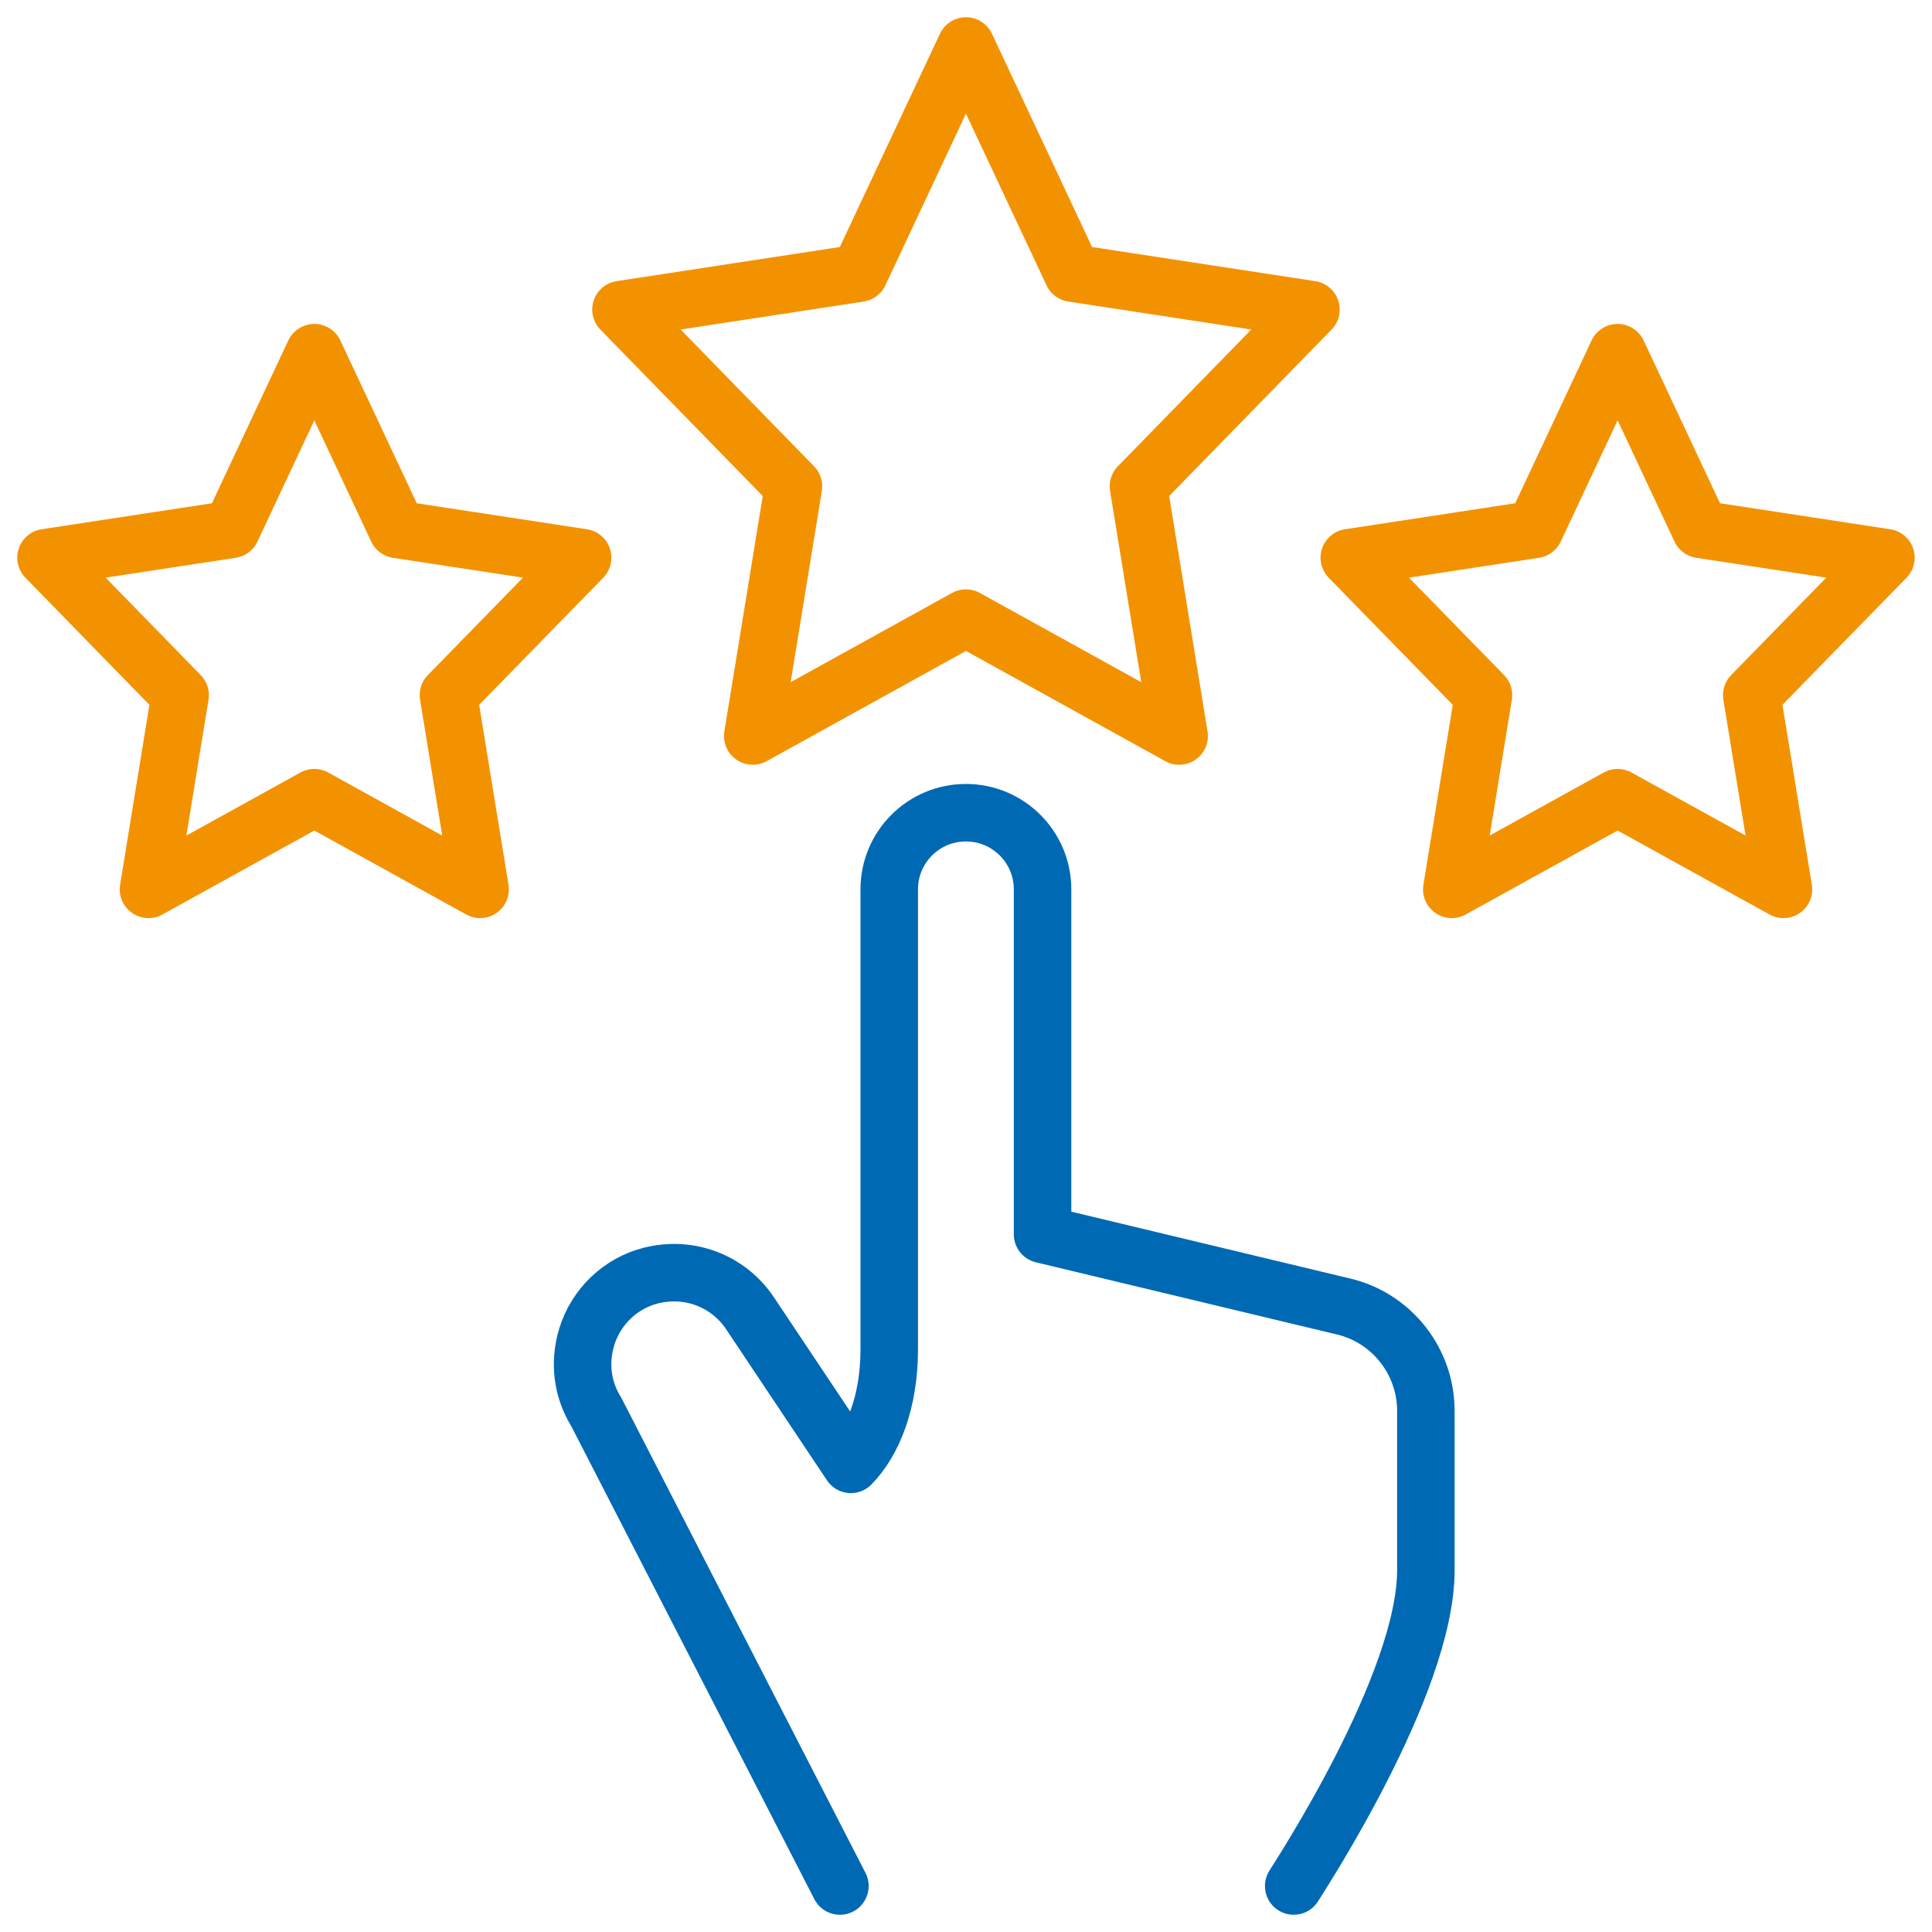
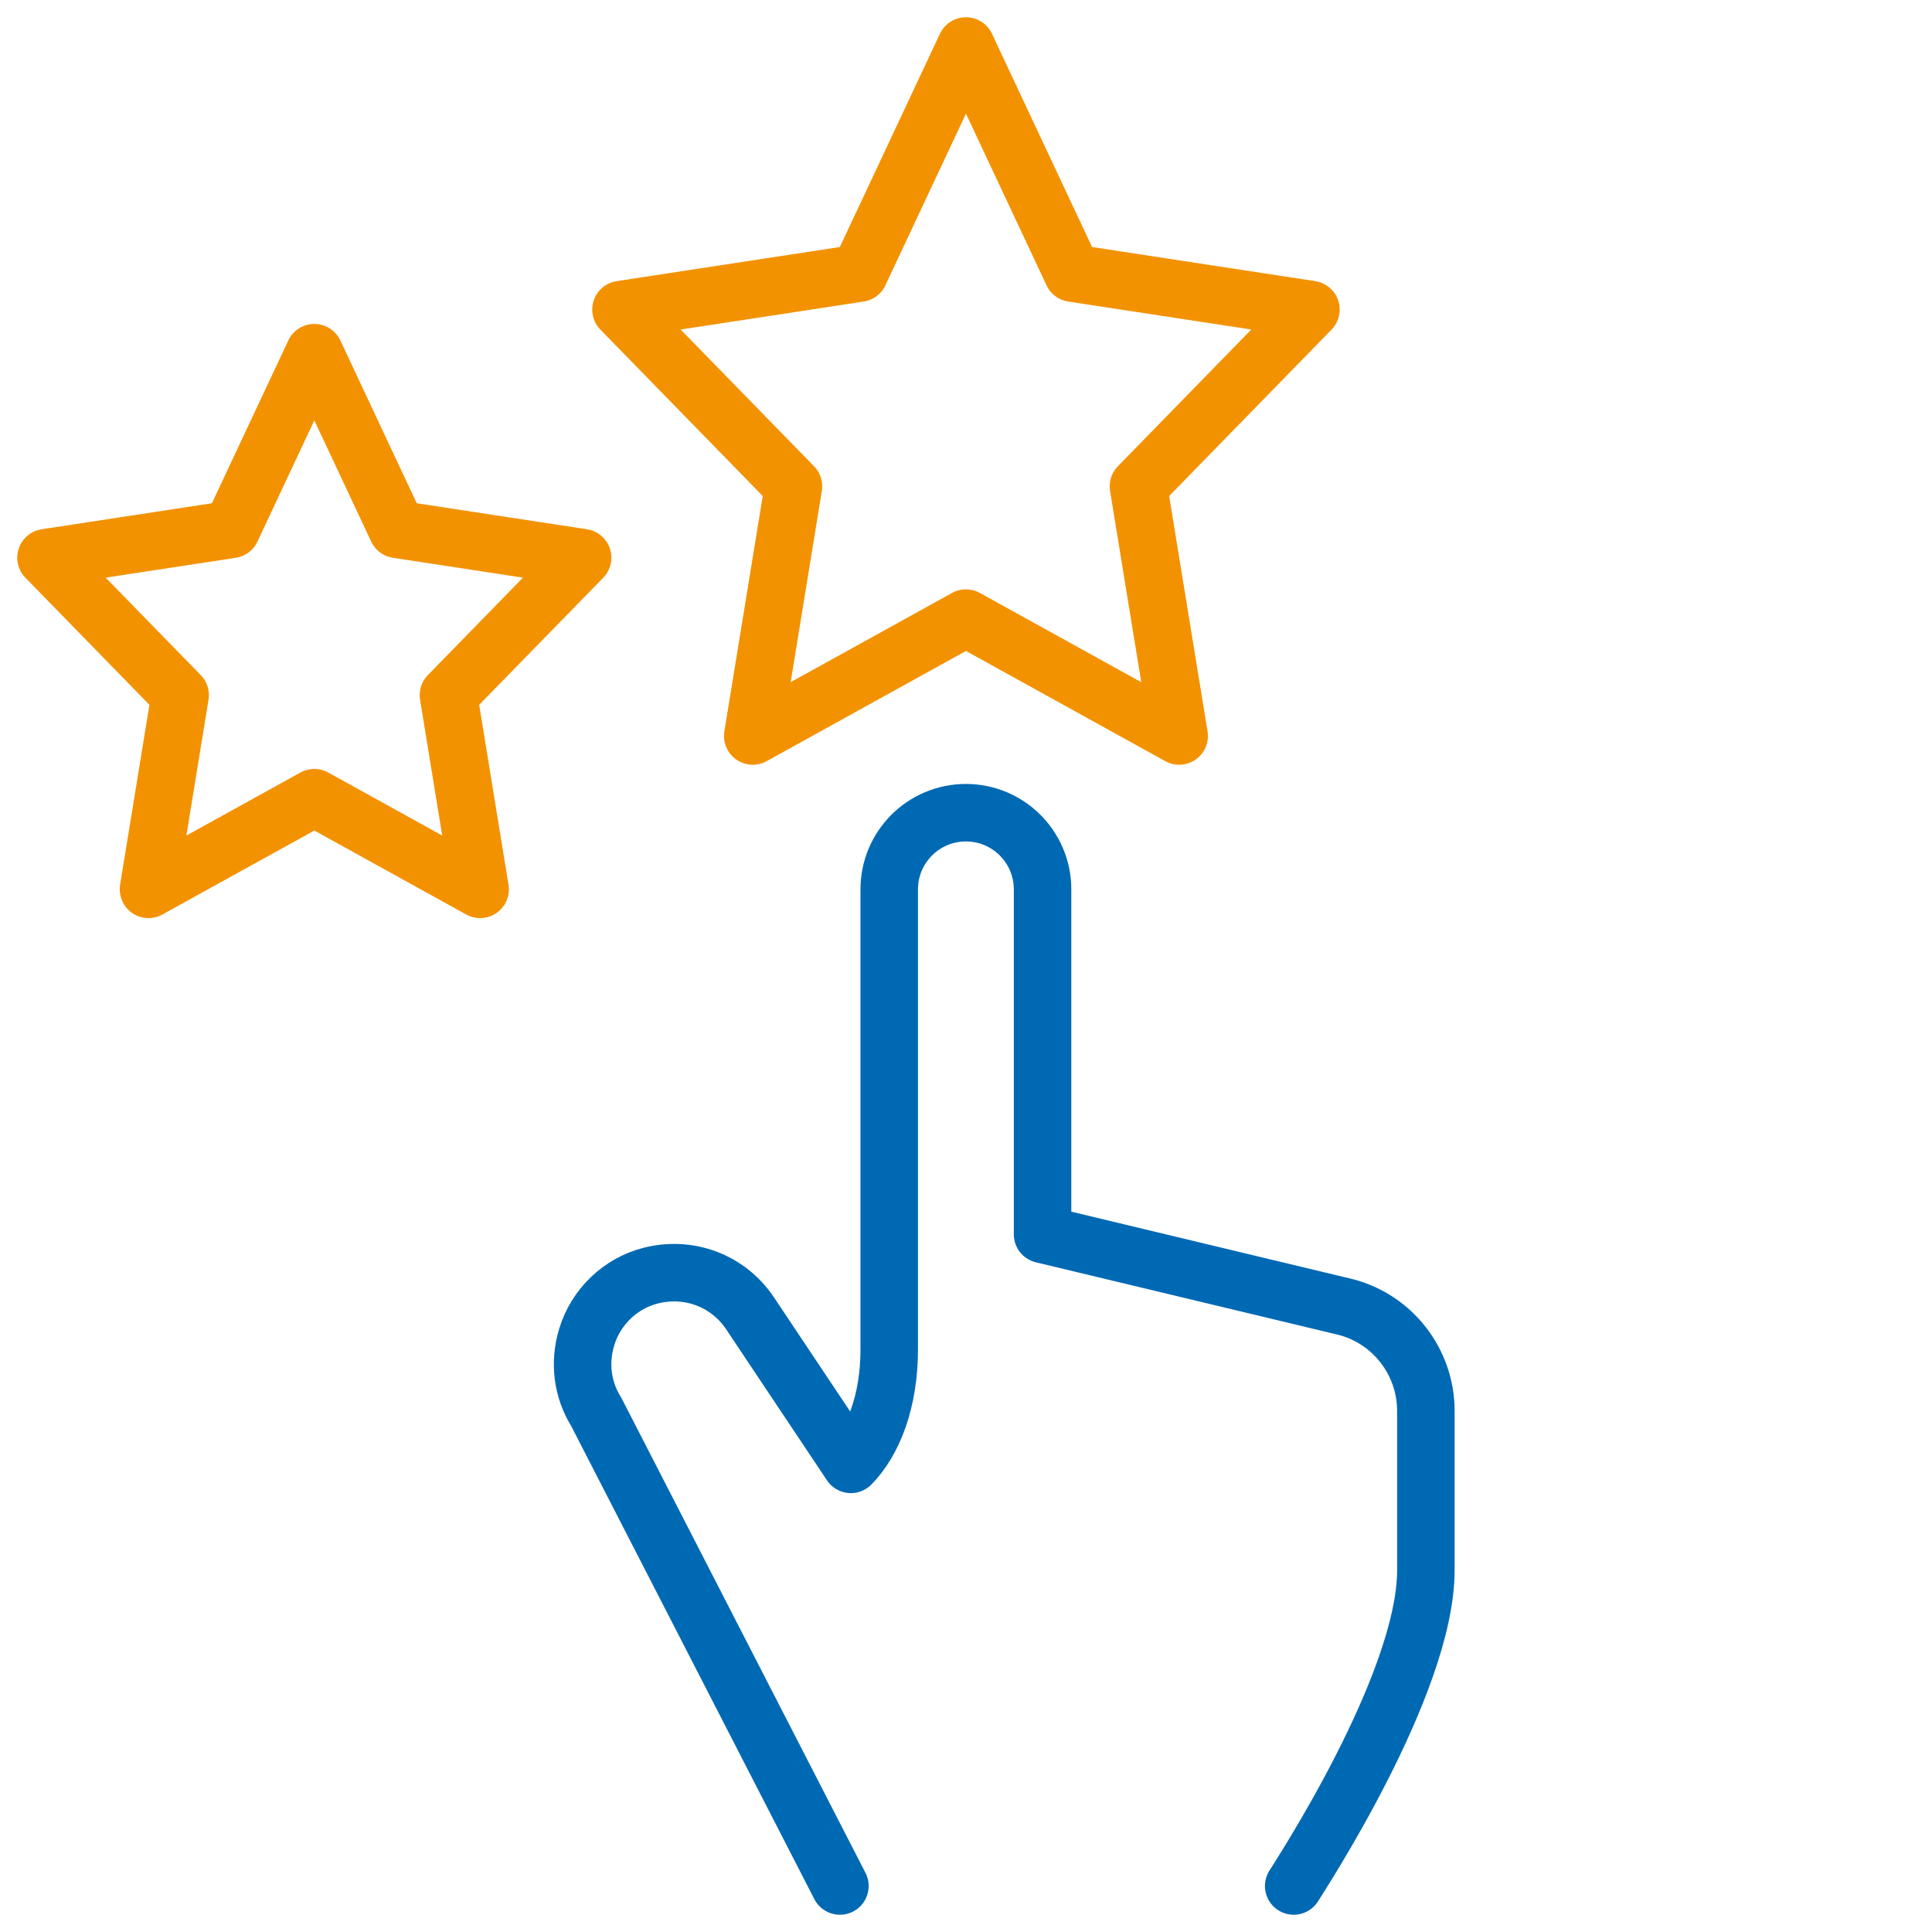
<svg xmlns="http://www.w3.org/2000/svg" width="84" height="84" viewBox="0 0 84 84" fill="none">
  <path d="M56.248 82C56.445 81.669 61.994 73.247 61.994 68.274V61.343C61.994 59.231 60.57 57.373 58.53 56.832L45.329 53.667V38.668C45.329 36.827 43.836 35.335 41.996 35.335C40.155 35.335 38.662 36.827 38.662 38.668V58.668C38.662 60.93 37.967 62.68 36.995 63.668L32.597 57.079C31.647 55.682 29.961 55.043 28.3 55.46C26.977 55.793 25.909 56.815 25.509 58.131C25.168 59.254 25.319 60.418 25.924 61.386L36.518 82" stroke="#0069B4" stroke-width="2.5" stroke-miterlimit="10" stroke-linecap="round" stroke-linejoin="round" />
  <path d="M41.998 2L46.633 11.875L56.997 13.459L49.498 21.145L51.268 32L41.998 26.874L32.728 32L34.498 21.145L26.999 13.459L37.363 11.875L41.998 2Z" stroke="#F39200" stroke-width="2.5" stroke-miterlimit="10" stroke-linecap="round" stroke-linejoin="round" />
  <path d="M13.666 15.334L17.271 23.016L25.332 24.247L19.498 30.224L20.875 38.667L13.666 34.682L6.456 38.667L7.832 30.224L2 24.247L10.062 23.016L13.666 15.334Z" stroke="#F39200" stroke-width="2.5" stroke-miterlimit="10" stroke-linecap="round" stroke-linejoin="round" />
-   <path d="M70.331 15.334L73.936 23.016L81.997 24.247L76.163 30.224L77.542 38.667L70.331 34.682L63.121 38.667L64.499 30.224L58.665 24.247L66.727 23.016L70.331 15.334Z" stroke="#F39200" stroke-width="2.5" stroke-miterlimit="10" stroke-linecap="round" stroke-linejoin="round" />
</svg>